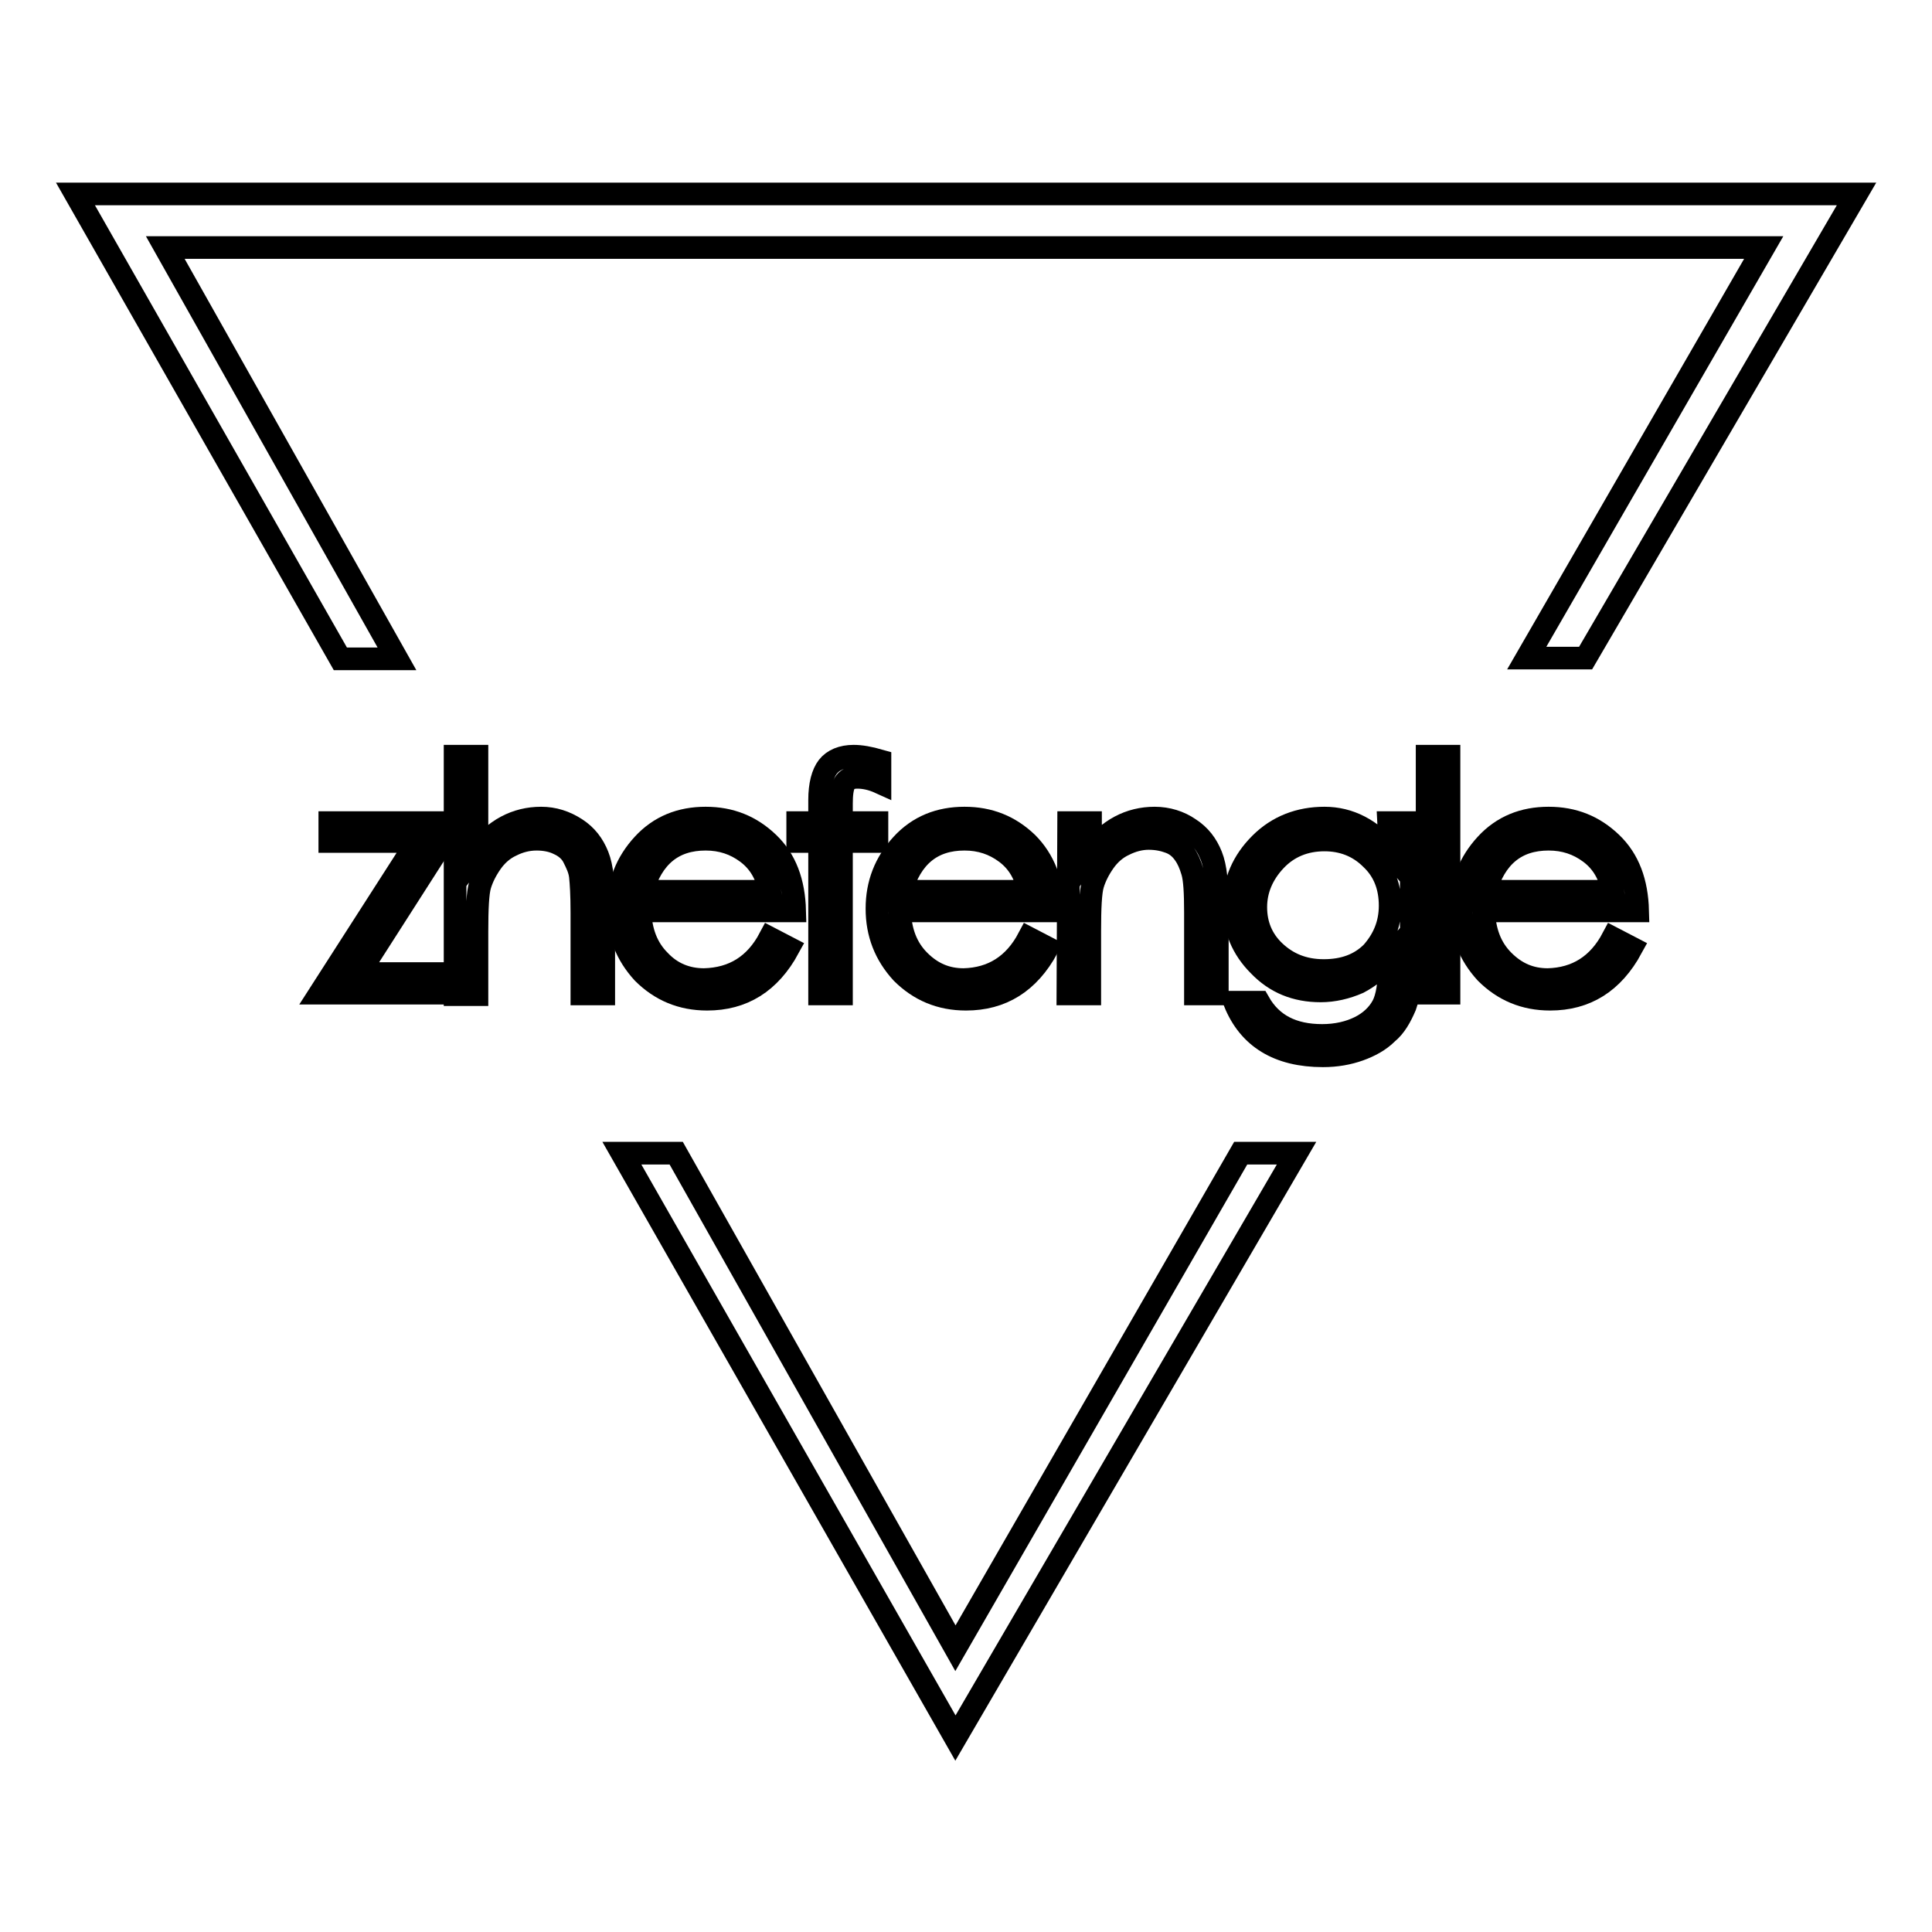
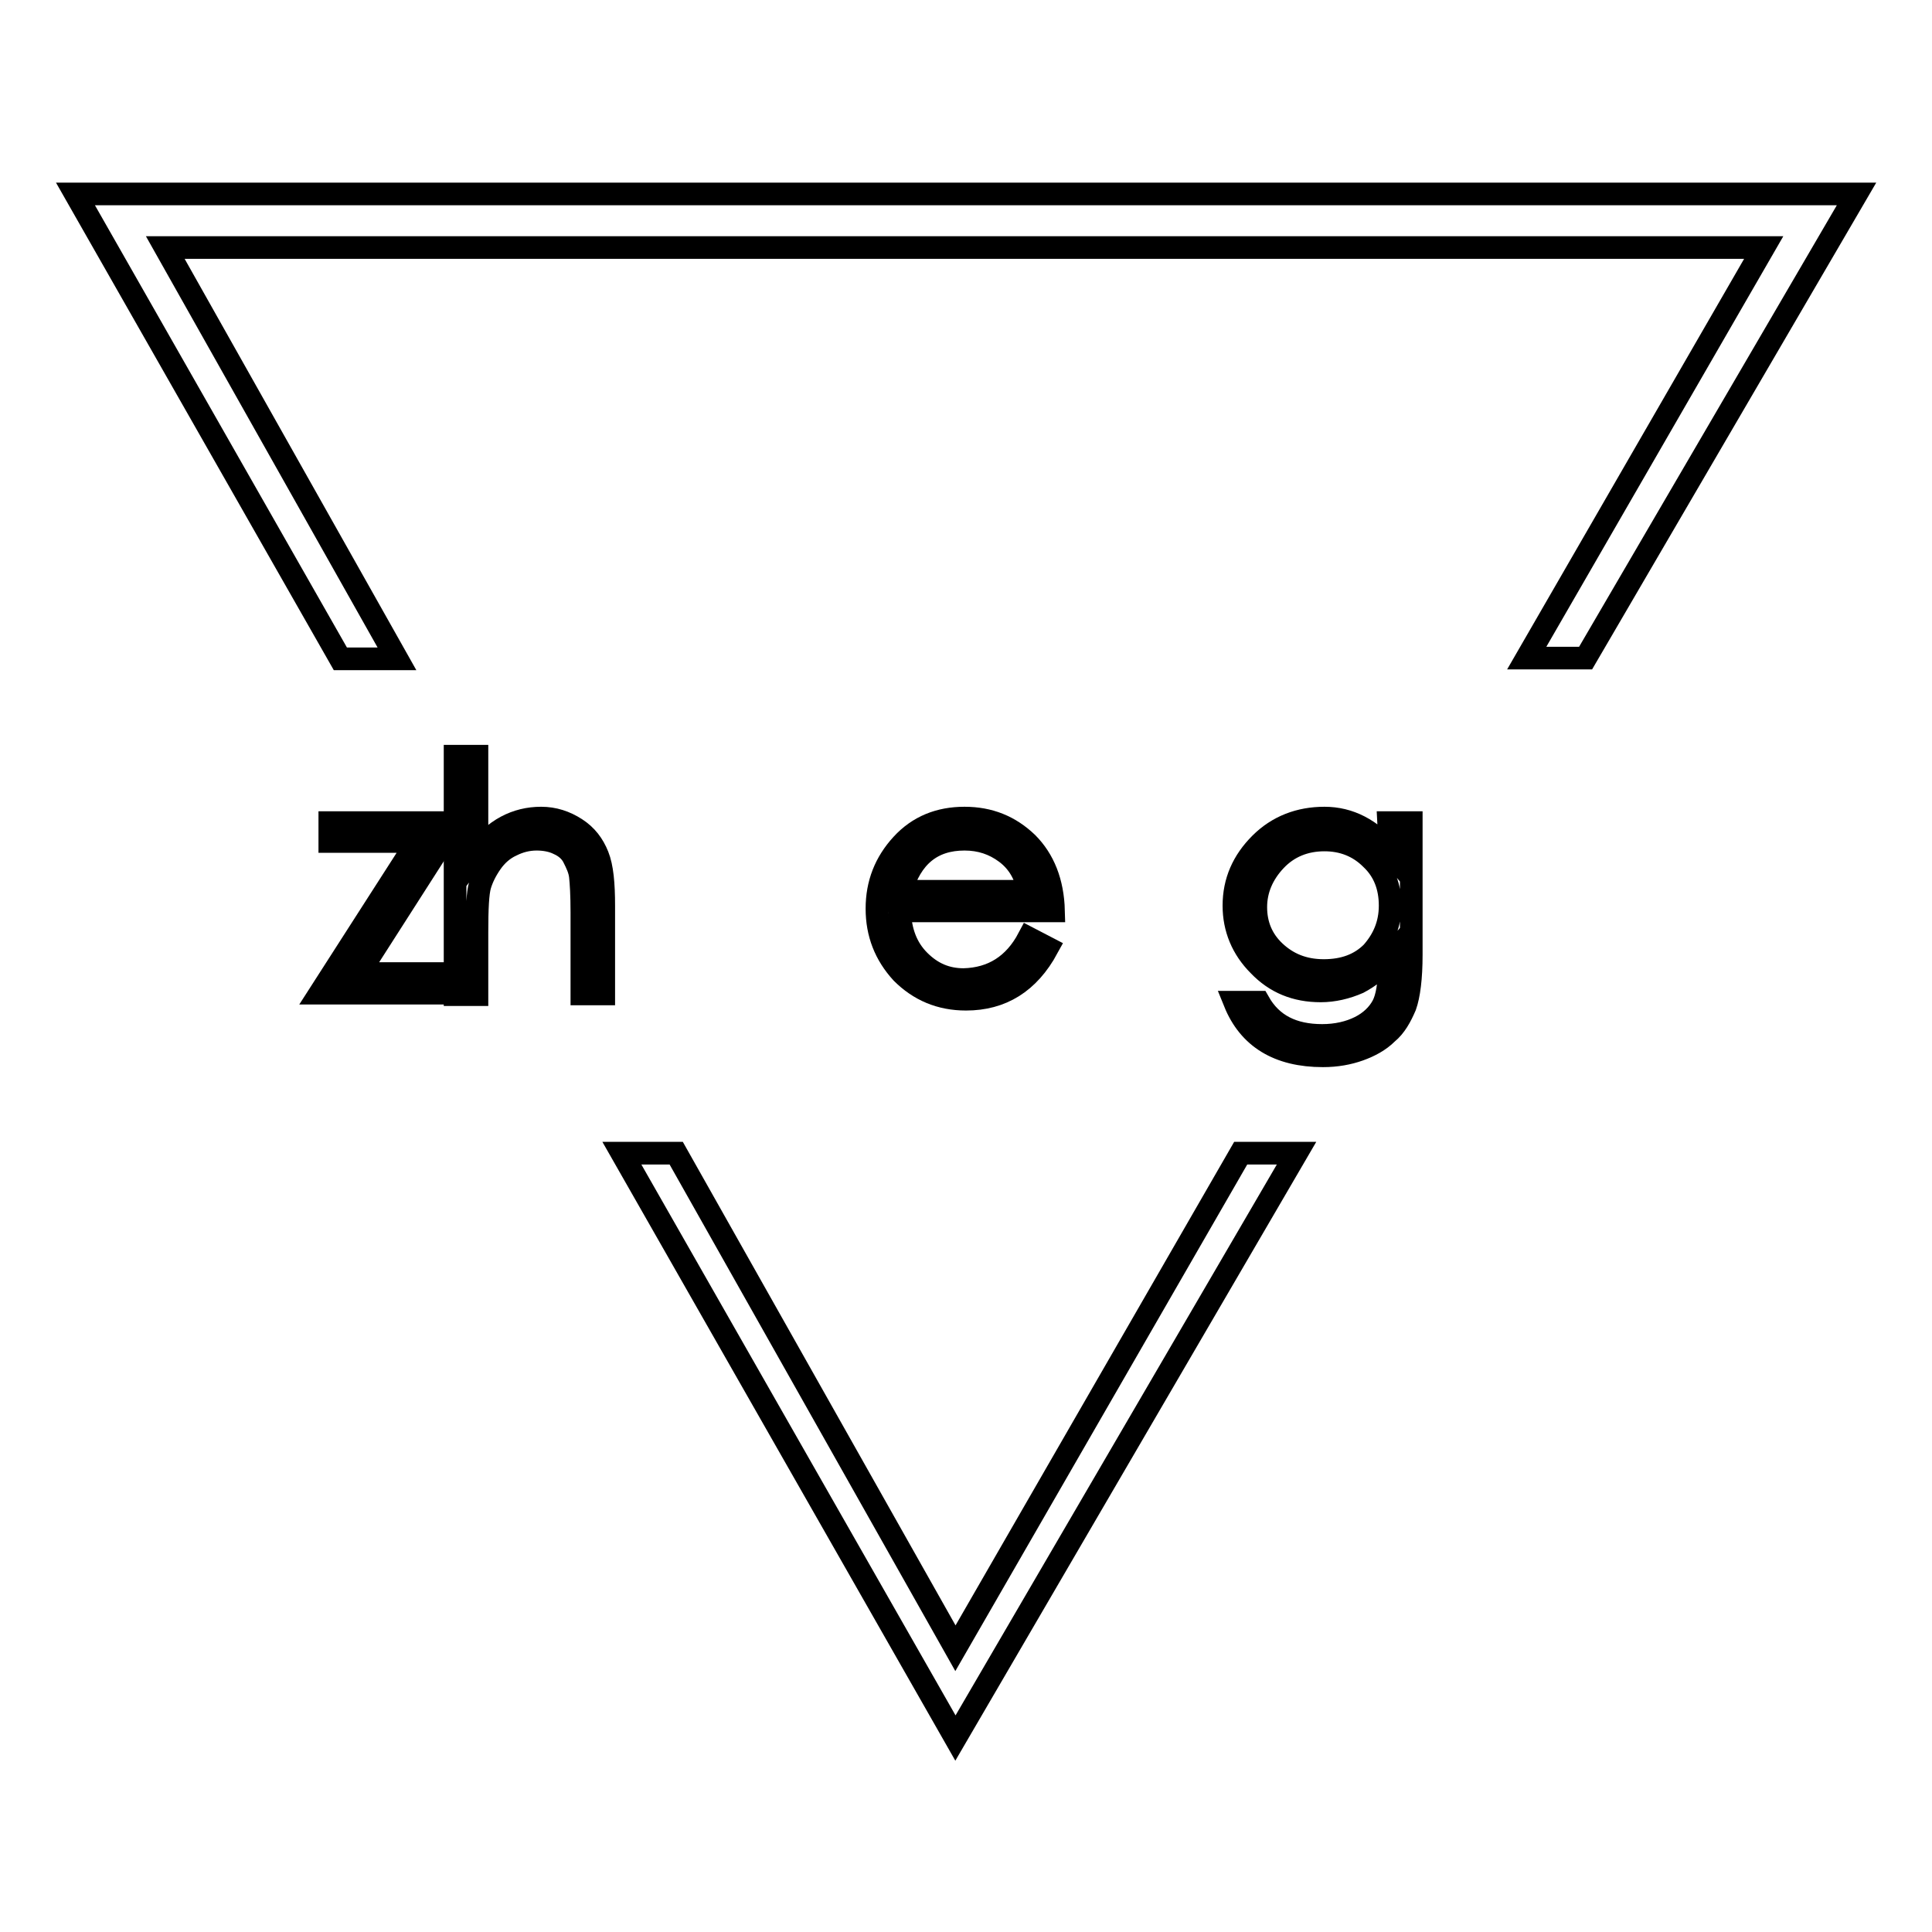
<svg xmlns="http://www.w3.org/2000/svg" version="1.1" x="0px" y="0px" viewBox="0 0 256 256" enable-background="new 0 0 256 256" xml:space="preserve">
  <g>
    <g>
      <path stroke-width="3" fill-opacity="0" stroke="#000000" d="M10,25.7l35.1,61.6h7.5L21.9,32.8h211.8l-31.4,54.4h7.8L246,25.7H10z M126.6,218.4l-37-65.6h-7.2l44.2,77.5l45.2-77.5h-7.4L126.6,218.4z" />
      <path stroke-width="3" fill-opacity="0" stroke="#000000" d="M43.7,109h16.6L47.5,129h12.4v2.6H42.4l12.9-20.1H43.7V109L43.7,109z" />
      <path stroke-width="3" fill-opacity="0" stroke="#000000" d="M60.3,100.2h2.9V113c2.3-3.1,5.2-4.6,8.5-4.6c1.7,0,3.2,0.5,4.6,1.4c1.4,0.9,2.3,2.1,2.9,3.6c0.6,1.5,0.8,3.7,0.8,6.6v11.7h-2.9v-10.8c0-2.3-0.1-3.9-0.2-4.8c-0.1-0.9-0.5-1.7-0.9-2.5s-1.1-1.4-2-1.8c-0.8-0.4-1.8-0.6-2.9-0.6c-1.2,0-2.3,0.3-3.3,0.8c-1.1,0.5-2,1.3-2.7,2.3c-0.7,1-1.2,2-1.5,3c-0.3,1-0.4,3.1-0.4,6.2v8.3h-2.9L60.3,100.2L60.3,100.2z" />
-       <path stroke-width="3" fill-opacity="0" stroke="#000000" d="M102,124.3l2.5,1.3c-2.5,4.6-6.1,6.8-10.8,6.8c-3.4,0-6.2-1.2-8.5-3.5c-2.2-2.4-3.3-5.2-3.3-8.5c0-3.3,1.1-6.1,3.3-8.5c2.2-2.4,5-3.5,8.3-3.5s6,1.1,8.3,3.3s3.4,5.2,3.5,9H84.8c0.1,2.7,0.9,4.9,2.6,6.6c1.6,1.7,3.6,2.5,5.9,2.5C97.2,129.7,100.1,127.9,102,124.3z M102,118.1c-0.4-2.2-1.4-3.9-3-5.1c-1.6-1.2-3.4-1.8-5.5-1.8c-4.3,0-7.1,2.3-8.4,6.9H102z" />
-       <path stroke-width="3" fill-opacity="0" stroke="#000000" d="M116.6,100.8v2.9c-1.1-0.5-2.1-0.7-3-0.7c-0.9,0-1.4,0.3-1.7,0.8c-0.3,0.6-0.4,1.5-0.4,2.7v2.5h4.7v2.5h-4.7v20.2h-2.9v-20.2h-2.9V109h2.9V106c0-2,0.4-3.5,1.1-4.4c0.7-0.9,1.9-1.4,3.4-1.4C114.1,100.2,115.2,100.4,116.6,100.8z" />
      <path stroke-width="3" fill-opacity="0" stroke="#000000" d="M136.3,124.3l2.5,1.3c-2.5,4.6-6.1,6.8-10.8,6.8c-3.4,0-6.2-1.2-8.5-3.5c-2.2-2.4-3.3-5.2-3.3-8.5c0-3.3,1.1-6.1,3.3-8.5c2.2-2.4,5-3.5,8.3-3.5c3.3,0,6,1.1,8.3,3.3c2.2,2.2,3.4,5.2,3.5,9h-20.4c0.1,2.7,0.9,4.9,2.6,6.6s3.6,2.5,5.9,2.5C131.5,129.7,134.4,127.9,136.3,124.3z M136.3,118.1c-0.4-2.2-1.4-3.9-3-5.1s-3.4-1.8-5.5-1.8c-4.3,0-7.1,2.3-8.4,6.9H136.3z" />
-       <path stroke-width="3" fill-opacity="0" stroke="#000000" d="M141.6,109h2.9v4c2.3-3.1,5.2-4.6,8.5-4.6c1.7,0,3.3,0.5,4.6,1.4c1.4,0.9,2.3,2.1,2.9,3.6c0.6,1.5,0.8,3.7,0.8,6.6v11.7h-2.9v-10.8c0-2.6-0.1-4.4-0.4-5.4s-0.6-1.7-1.1-2.4c-0.5-0.7-1.1-1.2-1.9-1.5c-0.8-0.3-1.7-0.5-2.8-0.5c-1.1,0-2.2,0.3-3.2,0.8c-1.1,0.5-2,1.3-2.7,2.3s-1.2,2-1.5,3c-0.3,1-0.4,3.1-0.4,6.2v8.3h-2.9L141.6,109L141.6,109z" />
      <path stroke-width="3" fill-opacity="0" stroke="#000000" d="M184,109h3v17.5c0,3.1-0.3,5.4-0.8,6.8c-0.6,1.4-1.3,2.7-2.4,3.6c-1,1-2.3,1.7-3.7,2.2c-1.4,0.5-3,0.8-4.8,0.8c-5.9,0-9.8-2.4-11.7-7.1h3.2c1.7,3,4.5,4.4,8.4,4.4c1.9,0,3.6-0.4,5-1.1c1.4-0.7,2.4-1.7,3-2.8s0.9-3,0.9-5.4v-1c-1.2,1.4-2.6,2.5-4.1,3.3c-1.6,0.7-3.3,1.1-5,1.1c-3.3,0-6-1.1-8.2-3.4c-2.2-2.2-3.3-4.9-3.3-7.9c0-3.2,1.2-5.9,3.5-8.2c2.3-2.3,5.2-3.4,8.5-3.4c3.3,0,6.2,1.5,8.7,4.5L184,109L184,109z M184.2,120c0-2.5-0.8-4.6-2.5-6.2c-1.7-1.7-3.8-2.5-6.2-2.5c-2.6,0-4.8,0.9-6.5,2.7s-2.6,3.9-2.6,6.2c0,2.3,0.8,4.3,2.5,5.9c1.7,1.6,3.8,2.5,6.5,2.5s4.8-0.8,6.4-2.4C183.3,124.5,184.2,122.5,184.2,120z" />
-       <path stroke-width="3" fill-opacity="0" stroke="#000000" d="M189.1,100.2h2.9v31.4h-2.9V100.2z" />
-       <path stroke-width="3" fill-opacity="0" stroke="#000000" d="M213.7,124.3l2.5,1.3c-2.5,4.6-6.1,6.8-10.8,6.8c-3.4,0-6.2-1.2-8.5-3.5c-2.2-2.4-3.3-5.2-3.3-8.5c0-3.3,1.1-6.1,3.3-8.5s5-3.5,8.3-3.5c3.3,0,6,1.1,8.3,3.3s3.4,5.2,3.5,9h-20.4c0.1,2.7,0.9,4.9,2.6,6.6s3.6,2.5,5.9,2.5C208.9,129.7,211.8,127.9,213.7,124.3z M213.7,118.1c-0.4-2.2-1.4-3.9-3-5.1s-3.4-1.8-5.5-1.8c-4.3,0-7.1,2.3-8.4,6.9H213.7z" />
    </g>
  </g>
</svg>